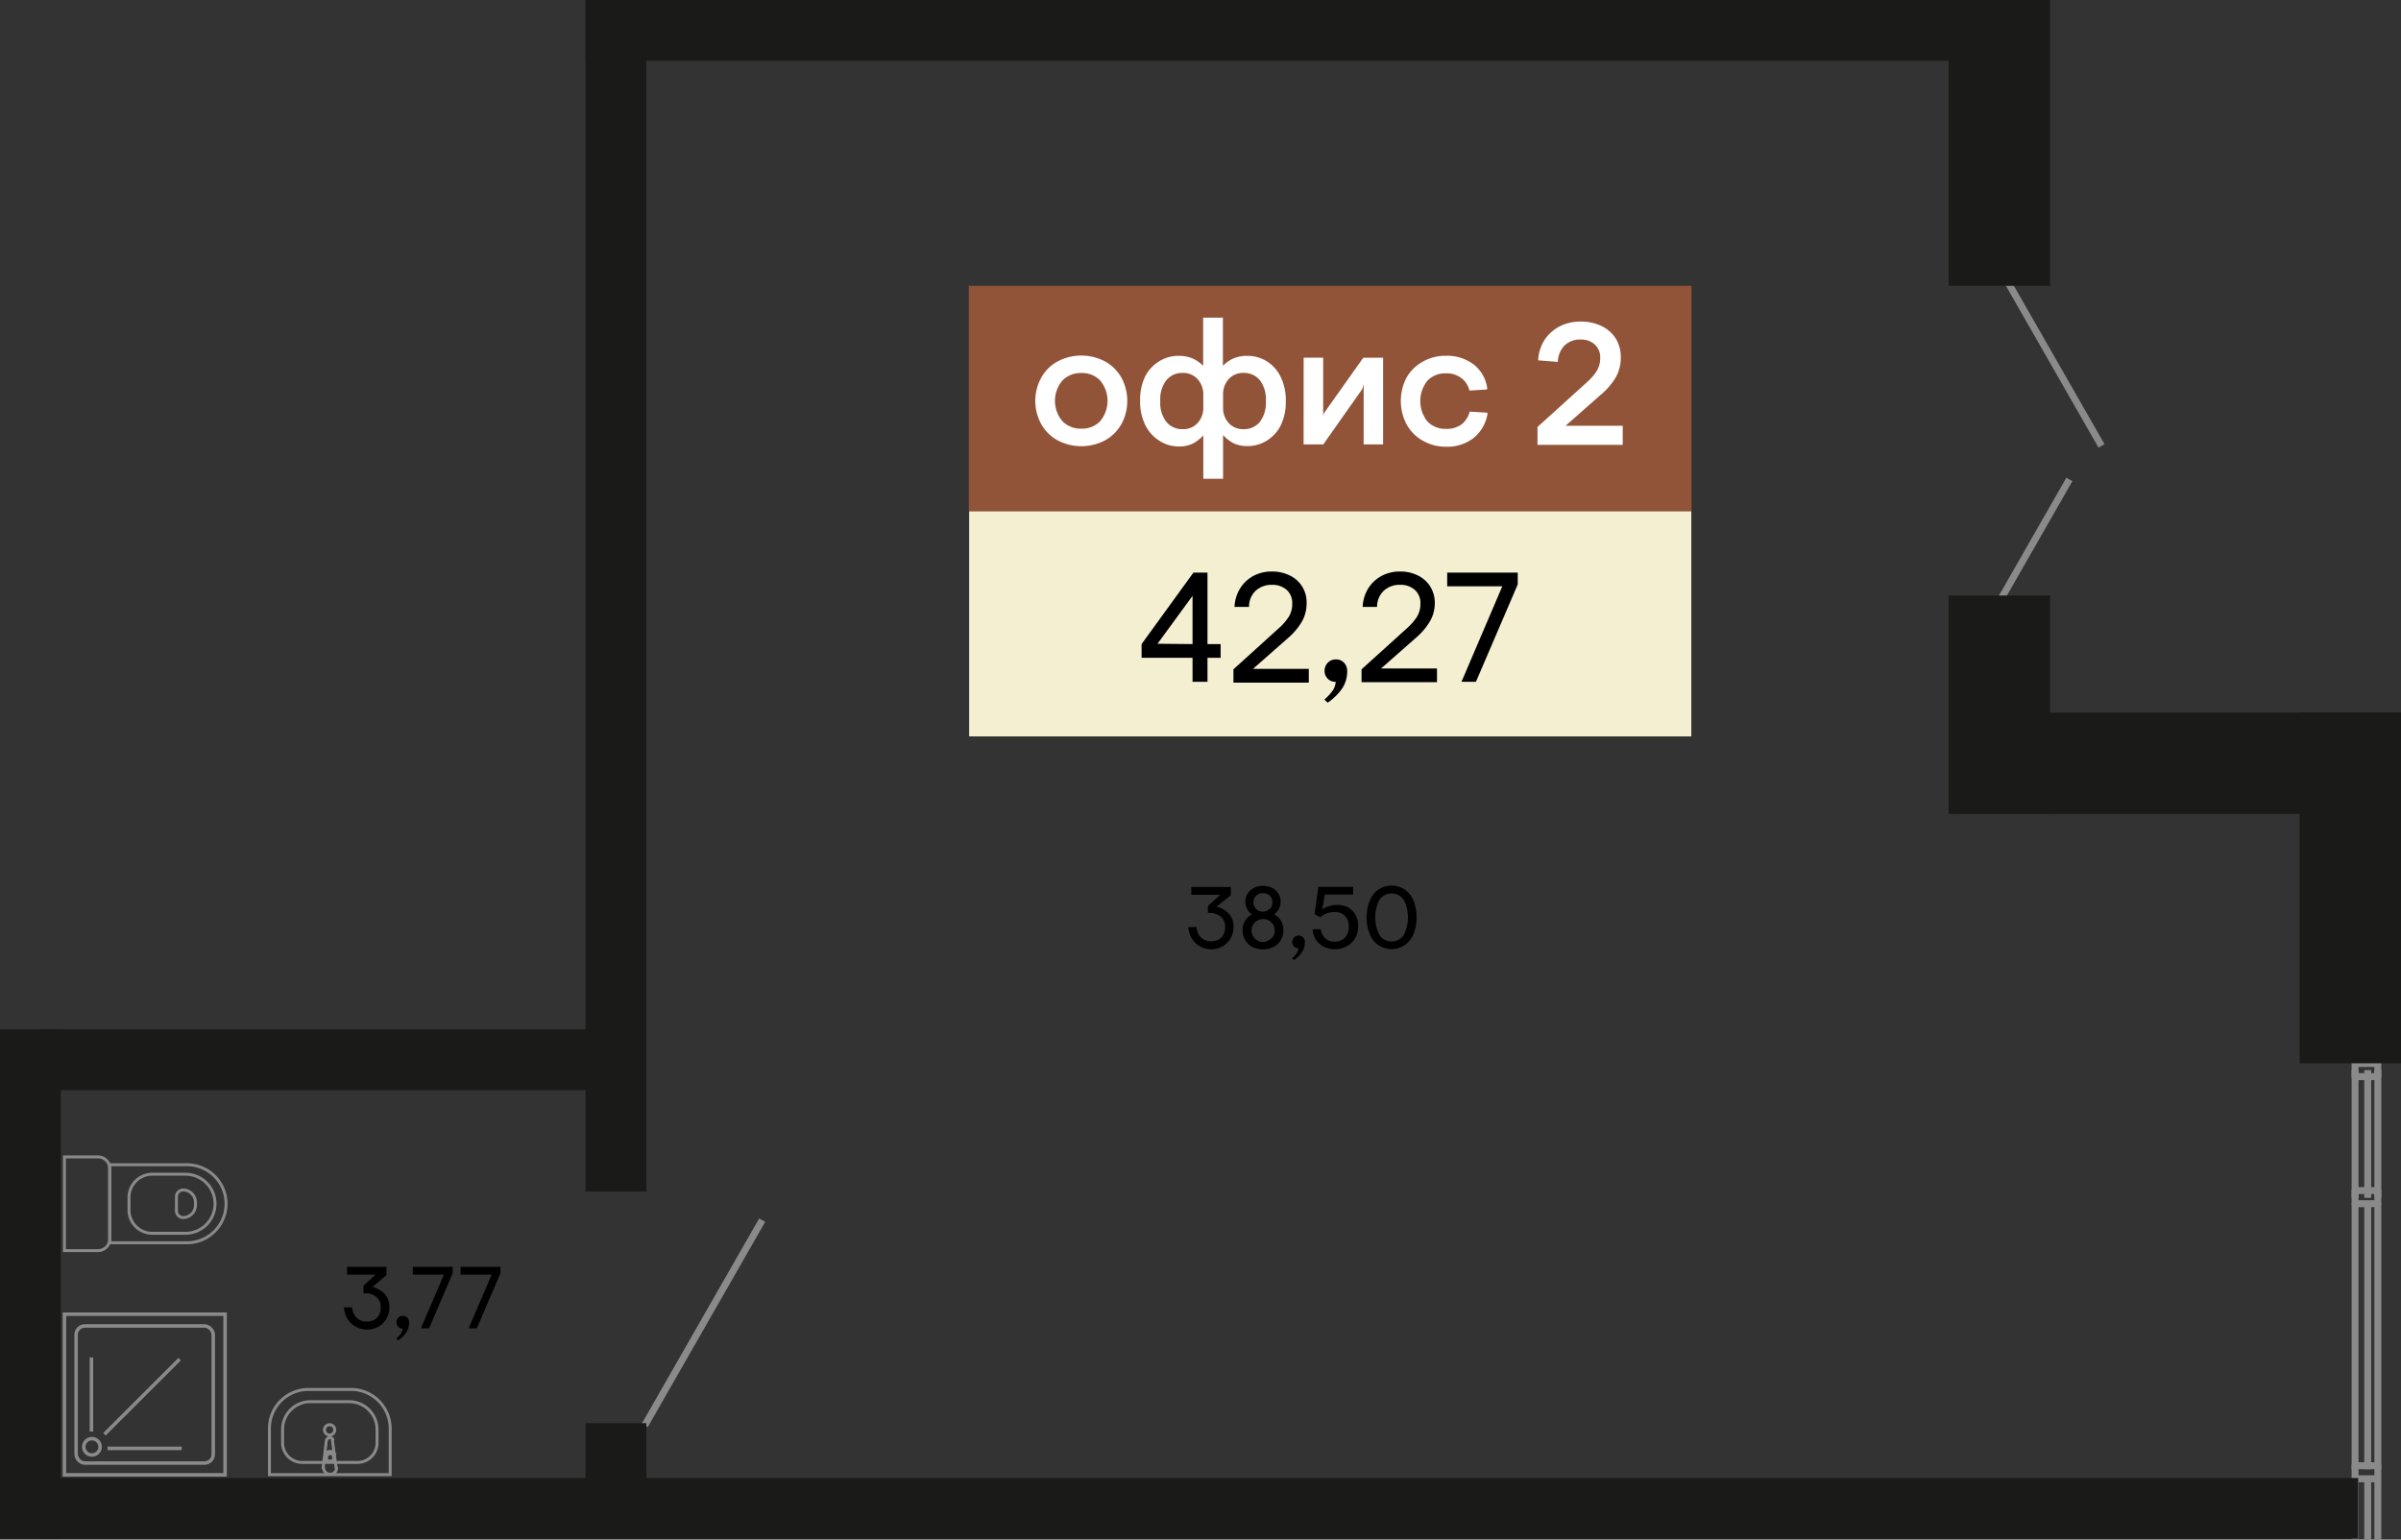
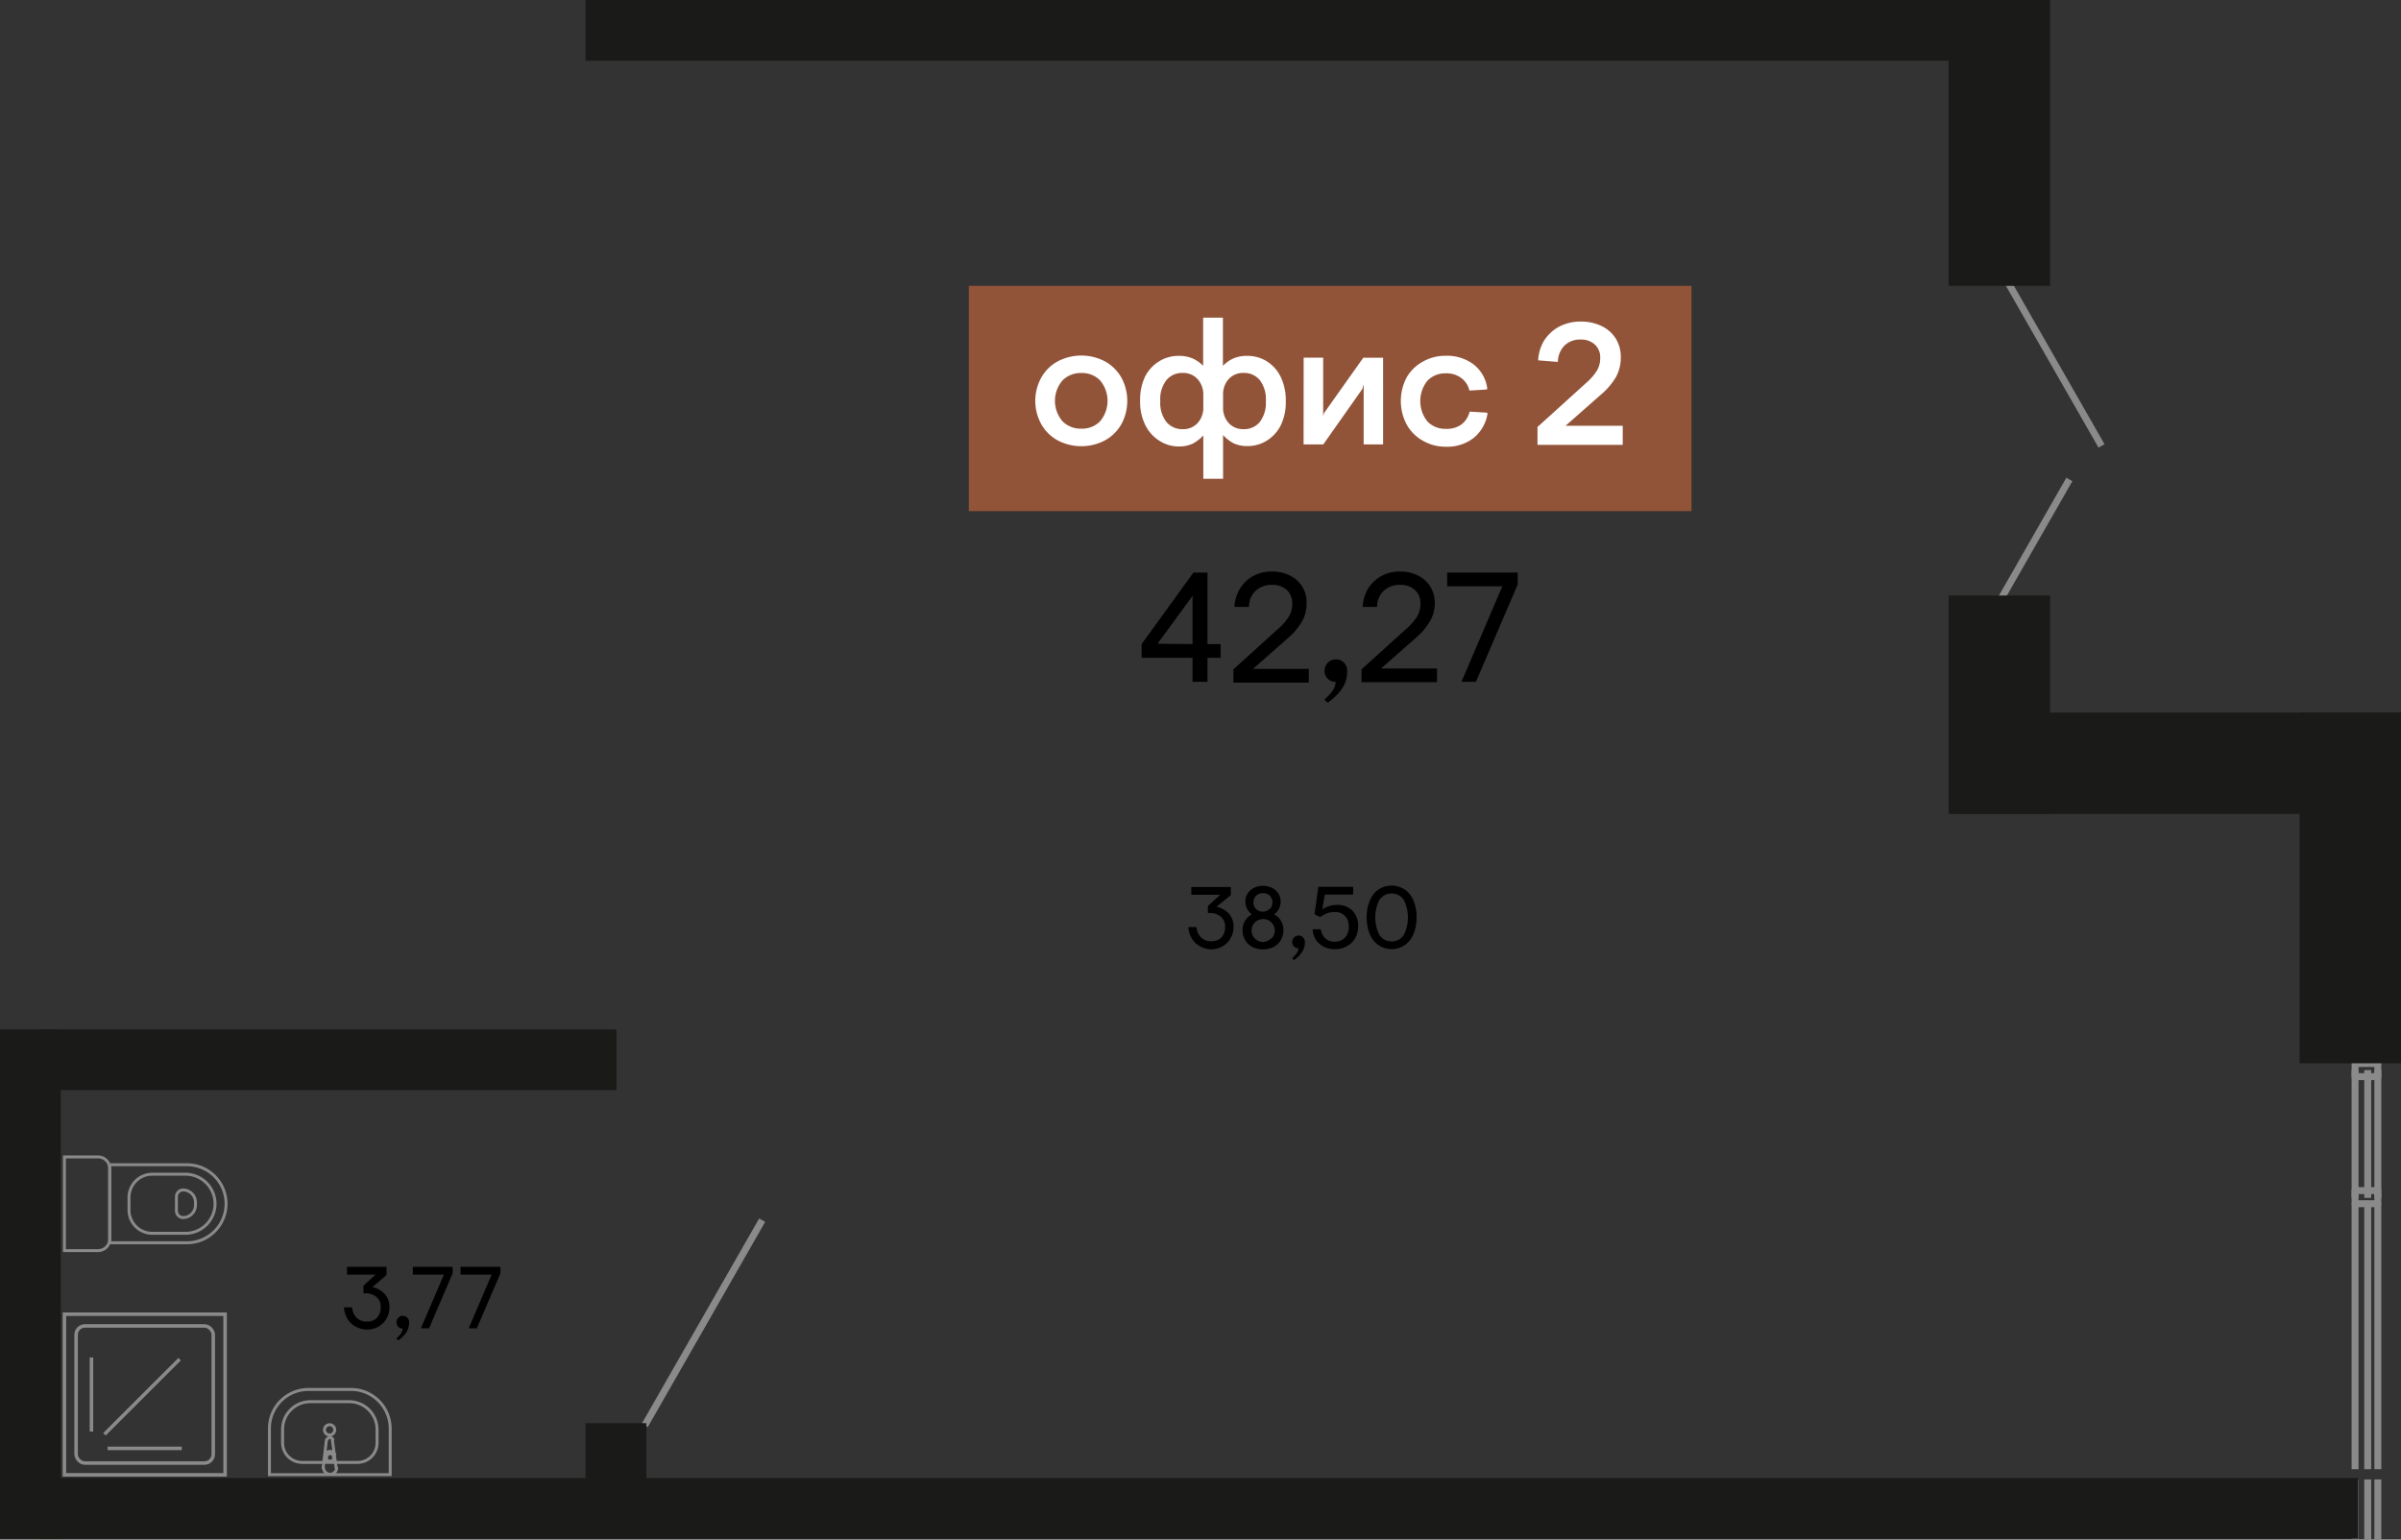
<svg xmlns="http://www.w3.org/2000/svg" id="Layer_1" data-name="Layer 1" width="294.07" height="188.63" viewBox="0 0 294.07 188.63">
  <rect x="0" y="0" width="294.07" height="188.63" fill="#333333" stroke="none" />
  <defs>
    <style>
      .cls-1 {
        fill: #f4efd1;
      }

      .cls-2 {
        fill: #925439;
      }

      .cls-3 {
        fill: #fff;
      }

      .cls-4, .cls-7, .cls-8, .cls-9 {
        fill: none;
        stroke: #8a8a8a;
      }

      .cls-4, .cls-7, .cls-8 {
        stroke-miterlimit: 22.93;
      }

      .cls-4 {
        stroke-width: 0.85px;
      }

      .cls-5 {
        fill: #8a8a8a;
      }

      .cls-6 {
        fill: #1a1a18;
      }

      .cls-7 {
        stroke-width: 0.43px;
      }

      .cls-8, .cls-9 {
        stroke-width: 0.36px;
      }

      .cls-9 {
        stroke-linecap: round;
        stroke-linejoin: round;
      }
    </style>
  </defs>
  <g>
    <g>
-       <rect class="cls-1" x="118.7" y="62.62" width="88.45" height="27.6" />
      <rect class="cls-2" x="118.66" y="35.02" width="88.51" height="27.6" />
      <g>
        <path class="cls-3" d="M129.52,53.94a5.08,5.08,0,0,1-2-2,5.9,5.9,0,0,1,0-5.65,5.08,5.08,0,0,1,2-2,6.21,6.21,0,0,1,5.84,0,5.19,5.19,0,0,1,2,2,6,6,0,0,1,0,5.65,5.19,5.19,0,0,1-2,2,6.21,6.21,0,0,1-5.84,0Zm5.22-2.33a3.89,3.89,0,0,0,0-5,3.07,3.07,0,0,0-2.3-.91,3.13,3.13,0,0,0-2.31.91,3.85,3.85,0,0,0,0,5,3.13,3.13,0,0,0,2.31.91A3.07,3.07,0,0,0,134.74,51.61Z" />
        <path class="cls-3" d="M147.38,53.35a5.08,5.08,0,0,1-1.29,1,3.92,3.92,0,0,1-1.75.35A4.35,4.35,0,0,1,142,54a4.72,4.72,0,0,1-1.72-1.91,6.41,6.41,0,0,1-.64-3,6.55,6.55,0,0,1,.63-3A4.69,4.69,0,0,1,142,44.25a4.43,4.43,0,0,1,2.36-.65,4.29,4.29,0,0,1,1.67.3,4.25,4.25,0,0,1,1.33.92v-5.9h2.42v5.9a4.21,4.21,0,0,1,1.32-.92,4.27,4.27,0,0,1,1.68-.3,4.47,4.47,0,0,1,2.35.65,4.64,4.64,0,0,1,1.72,1.91,6.55,6.55,0,0,1,.63,3,6.41,6.41,0,0,1-.64,3A4.67,4.67,0,0,1,155.13,54a4.38,4.38,0,0,1-2.31.65,3.92,3.92,0,0,1-1.75-.35,4.82,4.82,0,0,1-1.27-1v5.36h-2.42Zm-.7-1.52a2.74,2.74,0,0,0,.7-1.91V48.37a2.78,2.78,0,0,0-.7-1.92,2.36,2.36,0,0,0-1.81-.76,2.49,2.49,0,0,0-2,.87,3.8,3.8,0,0,0-.76,2.58,3.79,3.79,0,0,0,.76,2.57,2.52,2.52,0,0,0,2,.87A2.36,2.36,0,0,0,146.68,51.83Zm7.61-.12a3.85,3.85,0,0,0,.75-2.57,3.86,3.86,0,0,0-.75-2.58,2.49,2.49,0,0,0-2-.87,2.35,2.35,0,0,0-1.8.75,2.77,2.77,0,0,0-.69,1.93v1.55a2.73,2.73,0,0,0,.69,1.91,2.35,2.35,0,0,0,1.8.75A2.49,2.49,0,0,0,154.29,51.71Z" />
        <path class="cls-3" d="M159.67,43.82h2.39V51h0l.09-.37,4.82-6.8h2.43V54.45h-2.38V47.14H167l-.14.51-4.79,6.8h-2.41Z" />
        <path class="cls-3" d="M174.28,54a5.1,5.1,0,0,1-2-2,6.18,6.18,0,0,1,0-5.75,5.1,5.1,0,0,1,2-1.95,5.55,5.55,0,0,1,2.78-.71,5.39,5.39,0,0,1,3.44,1.07,4.46,4.46,0,0,1,1.66,2.95l-.06.11-2.13.13a2.62,2.62,0,0,0-1-1.54,3,3,0,0,0-1.91-.57,3,3,0,0,0-2.23.9,4,4,0,0,0,0,5,3,3,0,0,0,2.23.9A3.07,3.07,0,0,0,179,52a2.83,2.83,0,0,0,1-1.57l2.13.13.06.11a4.8,4.8,0,0,1-1.72,3,5.25,5.25,0,0,1-3.38,1.06A5.55,5.55,0,0,1,174.28,54Z" />
        <path class="cls-3" d="M188.31,52.31l6-5.43a6.65,6.65,0,0,0,1.26-1.44,3,3,0,0,0,.42-1.6,2.1,2.1,0,0,0-.66-1.63,2.46,2.46,0,0,0-1.72-.61,2.71,2.71,0,0,0-2,.74,3,3,0,0,0-.81,2l-2.4-.19L188.4,44a5.13,5.13,0,0,1,.78-2.37A5,5,0,0,1,191,40a5.59,5.59,0,0,1,2.62-.6,5.69,5.69,0,0,1,2.52.54,4.15,4.15,0,0,1,1.75,1.53,4.24,4.24,0,0,1,.62,2.29,4.94,4.94,0,0,1-.61,2.47,8.53,8.53,0,0,1-1.86,2.15l-4.29,3.78h7v2.34H188.31Z" />
      </g>
      <g>
        <path d="M146.06,80.59h-6.24V78.91l6.35-8.76h1.72v8.76h1.61v1.68h-1.61v2.94h-1.83Zm0-1.68V73l-4.29,5.87Z" />
        <path d="M151.07,82l5.52-5a6.85,6.85,0,0,0,1.26-1.44,3,3,0,0,0,.42-1.61,2.14,2.14,0,0,0-.69-1.69,2.64,2.64,0,0,0-1.77-.61,2.89,2.89,0,0,0-2,.71,2.67,2.67,0,0,0-.83,2H151.2a4.63,4.63,0,0,1,.67-2.24,4.38,4.38,0,0,1,1.62-1.55,4.71,4.71,0,0,1,2.3-.55,4.84,4.84,0,0,1,2.17.48,3.62,3.62,0,0,1,2.07,3.4,4.48,4.48,0,0,1-.56,2.23,8.08,8.08,0,0,1-1.67,2l-4.34,3.82h6.84v1.68h-9.23Z" />
        <path d="M162.21,85.71a6.34,6.34,0,0,0,1-1.08,2.11,2.11,0,0,0,.38-1.1,1.23,1.23,0,0,1-1-.41,1.35,1.35,0,0,1-.36-.92,1.42,1.42,0,0,1,.39-1,1.32,1.32,0,0,1,1-.41,1.3,1.3,0,0,1,1,.41,1.44,1.44,0,0,1,.38,1,3.77,3.77,0,0,1-.59,2.11,6.76,6.76,0,0,1-1.8,1.78Z" />
        <path d="M166.76,82l5.53-5a6.85,6.85,0,0,0,1.26-1.44,3,3,0,0,0,.42-1.61,2.12,2.12,0,0,0-.7-1.69,2.61,2.61,0,0,0-1.77-.61,2.85,2.85,0,0,0-2,.71,2.68,2.68,0,0,0-.84,2H166.9a4.62,4.62,0,0,1,.66-2.24,4.33,4.33,0,0,1,1.63-1.55,4.7,4.7,0,0,1,2.29-.55,4.78,4.78,0,0,1,2.17.48,3.69,3.69,0,0,1,1.52,1.35,3.77,3.77,0,0,1,.56,2,4.38,4.38,0,0,1-.57,2.23,7.86,7.86,0,0,1-1.67,2l-4.34,3.82H176v1.68h-9.24Z" />
        <path d="M184,71.83h-6.75V70.15h8.64V71.6l-5.12,11.93H179Z" />
      </g>
    </g>
    <g>
      <path d="M146.94,115.92a2.61,2.61,0,0,1-1-1,3,3,0,0,1-.39-1.34h1a1.92,1.92,0,0,0,.54,1.26,1.74,1.74,0,0,0,1.29.48,1.63,1.63,0,0,0,1.22-.47,1.82,1.82,0,0,0,.45-1.3,1.52,1.52,0,0,0-.54-1.25,2,2,0,0,0-1.33-.44h-.24V111l1.52-1.38h-3.55v-.95h4.84v1L149,111.08a3,3,0,0,1,1.48.83,2.27,2.27,0,0,1,.6,1.66,2.73,2.73,0,0,1-.36,1.38,2.56,2.56,0,0,1-1,1,2.67,2.67,0,0,1-1.37.36A2.85,2.85,0,0,1,146.94,115.92Z" />
      <path d="M153.36,116a2.16,2.16,0,0,1-.87-.85,2.45,2.45,0,0,1-.3-1.22,2.09,2.09,0,0,1,.31-1.13,2.27,2.27,0,0,1,.82-.78,1.9,1.9,0,0,1-.58-.68,1.93,1.93,0,0,1-.21-.88,1.77,1.77,0,0,1,.29-1,2,2,0,0,1,.78-.69,2.45,2.45,0,0,1,1.09-.24,2.49,2.49,0,0,1,1.09.24,2,2,0,0,1,.78.69,1.77,1.77,0,0,1,.29,1,1.93,1.93,0,0,1-.21.88,2,2,0,0,1-.58.68,2.27,2.27,0,0,1,.82.78,2.09,2.09,0,0,1,.31,1.13,2.45,2.45,0,0,1-.3,1.22,2.16,2.16,0,0,1-.87.85,2.87,2.87,0,0,1-1.33.31A2.81,2.81,0,0,1,153.36,116Zm2.35-1a1.37,1.37,0,0,0,.42-1,1.39,1.39,0,0,0-.42-1,1.41,1.41,0,0,0-1-.4,1.43,1.43,0,0,0-1,.4,1.39,1.39,0,0,0-.42,1,1.37,1.37,0,0,0,.42,1,1.44,1.44,0,0,0,1,.41A1.42,1.42,0,0,0,155.71,114.93Zm-.18-3.62a1.21,1.21,0,0,0,0-1.64,1.16,1.16,0,0,0-.84-.31,1.13,1.13,0,0,0-.84.31,1.18,1.18,0,0,0,0,1.64,1.13,1.13,0,0,0,.84.31A1.16,1.16,0,0,0,155.53,111.31Z" />
      <path d="M158.25,117.41a4.21,4.21,0,0,0,.56-.61,1.22,1.22,0,0,0,.22-.62.74.74,0,0,1-.56-.23.81.81,0,0,1-.2-.53.76.76,0,0,1,.22-.56.77.77,0,0,1,1.12,0,.8.8,0,0,1,.21.57,2.15,2.15,0,0,1-.33,1.19,3.6,3.6,0,0,1-1,1Z" />
      <path d="M162.17,116a2.48,2.48,0,0,1-1-.87,2.51,2.51,0,0,1-.4-1.28h1a1.77,1.77,0,0,0,.51,1.07,1.56,1.56,0,0,0,1.18.45,1.68,1.68,0,0,0,1.26-.49,1.82,1.82,0,0,0,.47-1.35,1.75,1.75,0,0,0-.47-1.32,1.6,1.6,0,0,0-1.18-.47,2.73,2.73,0,0,0-1.06.18,3.88,3.88,0,0,0-.8.44L161,112l.47-3.35h4.26v.95h-3.47l-.31,1.81a3,3,0,0,1,.82-.39,3.22,3.22,0,0,1,1-.15,2.49,2.49,0,0,1,1.87.7,2.62,2.62,0,0,1,.7,1.93,2.93,2.93,0,0,1-.34,1.4,2.53,2.53,0,0,1-1,1,2.77,2.77,0,0,1-1.48.39A2.86,2.86,0,0,1,162.17,116Z" />
      <path d="M168.8,115.78a3.07,3.07,0,0,1-1.05-1.38,5.28,5.28,0,0,1-.36-2,5.19,5.19,0,0,1,.36-2A3.1,3.1,0,0,1,168.8,109a2.94,2.94,0,0,1,3.28,0,3.12,3.12,0,0,1,1.06,1.39,5.19,5.19,0,0,1,.36,2,5.28,5.28,0,0,1-.36,2,3.09,3.09,0,0,1-1.06,1.38,2.89,2.89,0,0,1-3.28,0Zm3.14-1.24a4.83,4.83,0,0,0,0-4.28,1.81,1.81,0,0,0-3,0,4.83,4.83,0,0,0,0,4.28,1.8,1.8,0,0,0,3,0Z" />
    </g>
    <g>
      <path d="M43.52,162.51a2.65,2.65,0,0,1-1-1,3,3,0,0,1-.39-1.34h1a1.92,1.92,0,0,0,.53,1.26,1.74,1.74,0,0,0,1.29.48,1.63,1.63,0,0,0,1.23-.47,1.82,1.82,0,0,0,.45-1.3,1.52,1.52,0,0,0-.54-1.25,2,2,0,0,0-1.33-.44h-.24v-.94L46,156.16H42.5v-.95h4.84v1l-1.72,1.47a3.06,3.06,0,0,1,1.48.83,2.26,2.26,0,0,1,.59,1.66,2.65,2.65,0,0,1-1.33,2.36,2.67,2.67,0,0,1-1.37.36A2.89,2.89,0,0,1,43.52,162.51Z" />
      <path d="M48.54,164a4.8,4.8,0,0,0,.56-.61,1.15,1.15,0,0,0,.21-.62.69.69,0,0,1-.55-.24.77.77,0,0,1-.2-.52.76.76,0,0,1,.22-.56.72.72,0,0,1,.55-.24.75.75,0,0,1,.57.24.8.8,0,0,1,.21.57,2.17,2.17,0,0,1-.33,1.19,3.74,3.74,0,0,1-1,1Z" />
      <path d="M54.37,156.16H50.56v-.95h4.88V156l-2.89,6.74h-1Z" />
      <path d="M60.22,156.16H56.41v-.95h4.88V156l-2.89,6.74h-1Z" />
    </g>
    <line class="cls-4" x1="244.47" y1="74.44" x2="253.45" y2="58.74" />
    <line class="cls-4" x1="244.29" y1="31.73" x2="257.39" y2="54.63" />
    <path class="cls-5" d="M288.87,131.48h1.94v-.76h-1.94Zm-.42.85a.43.43,0,0,1-.43-.43v-1.6a.43.43,0,0,1,.43-.43h2.78a.43.43,0,0,1,.43.43v1.6a.43.43,0,0,1-.43.43Z" />
    <path class="cls-5" d="M288.87,147.05h1.94v-.76h-1.94Zm-.42.85a.43.43,0,0,1-.43-.43v-1.6a.43.43,0,0,1,.43-.43h2.78a.43.43,0,0,1,.43.43v1.6a.43.43,0,0,1-.43.43Z" />
-     <path class="cls-5" d="M288.87,180.75h1.94V180h-1.94Zm-.42.85a.42.42,0,0,1-.43-.42v-1.61a.42.42,0,0,1,.43-.42h2.78a.42.42,0,0,1,.43.42v1.61a.42.42,0,0,1-.43.42Z" />
    <rect class="cls-5" x="290.81" y="131.1" width="0.85" height="15.66" />
    <rect class="cls-5" x="288.02" y="131.1" width="0.85" height="15.66" />
    <rect class="cls-5" x="289.57" y="131.1" width="0.85" height="15.66" />
    <rect class="cls-5" x="290.81" y="147.44" width="0.85" height="32.56" />
    <rect class="cls-5" x="288.02" y="147.44" width="0.85" height="32.56" />
    <rect class="cls-5" x="289.57" y="147.44" width="0.85" height="32.56" />
    <rect class="cls-5" x="290.81" y="181.26" width="0.85" height="7.37" />
    <rect class="cls-5" x="288.02" y="181.26" width="0.85" height="7.37" />
    <rect class="cls-5" x="289.57" y="181.26" width="0.85" height="7.37" />
    <line class="cls-4" x1="78.97" y1="174.63" x2="93.35" y2="149.49" />
    <rect class="cls-6" x="238.67" y="72.96" width="12.42" height="26.76" />
    <rect class="cls-6" x="238.67" width="12.42" height="35.02" />
    <rect class="cls-6" x="281.65" y="87.3" width="12.42" height="42.97" />
    <rect class="cls-6" x="239.73" y="87.3" width="54.34" height="12.42" />
-     <rect class="cls-6" x="71.72" width="7.44" height="145.98" />
    <rect class="cls-6" x="71.72" y="174.36" width="7.44" height="10.62" />
    <rect class="cls-6" y="126.12" width="7.44" height="62.4" />
    <rect class="cls-6" x="71.72" width="177.72" height="7.44" />
    <rect class="cls-6" x="4.88" y="126.12" width="70.62" height="7.44" />
    <rect class="cls-6" x="4.88" y="181.08" width="283.95" height="7.44" />
    <rect class="cls-7" x="7.89" y="161.01" width="19.68" height="19.68" />
    <rect class="cls-7" x="9.32" y="162.45" width="16.8" height="16.8" rx="1.08" />
    <line class="cls-7" x1="13.18" y1="177.45" x2="22.26" y2="177.45" />
    <line class="cls-7" x1="22" y1="166.52" x2="12.79" y2="175.72" />
    <line class="cls-7" x1="11.2" y1="166.31" x2="11.2" y2="175.39" />
-     <path class="cls-7" d="M11.26,178.26a1,1,0,1,0-1-1A1,1,0,0,0,11.26,178.26Z" />
    <path class="cls-8" d="M13.44,143.16v8.64A1.43,1.43,0,0,1,12,153.22H7.89V141.74H12A1.43,1.43,0,0,1,13.44,143.16Z" />
    <path class="cls-8" d="M26.34,147.48h0a3.63,3.63,0,0,1-3.62,3.62H18.64a2.85,2.85,0,0,1-2.84-2.84V146.7a2.85,2.85,0,0,1,2.84-2.84h4.08A3.63,3.63,0,0,1,26.34,147.48Z" />
    <path class="cls-8" d="M23.94,147.3v.36a1.52,1.52,0,0,1-1.51,1.51h0a.82.82,0,0,1-.82-.82v-1.74a.82.82,0,0,1,.82-.82h0A1.52,1.52,0,0,1,23.94,147.3Z" />
    <path class="cls-8" d="M27.69,147.48h0a4.79,4.79,0,0,1-4.78,4.78H13.44V142.7h9.47A4.79,4.79,0,0,1,27.69,147.48Z" />
    <path class="cls-8" d="M37.76,170.23l5.24,0A4.8,4.8,0,0,1,47.79,175v5.67l-14.79,0V175A4.78,4.78,0,0,1,37.76,170.23Z" />
    <path class="cls-8" d="M38,171.73h4.76a3.41,3.41,0,0,1,3.42,3.39v1.66a2.39,2.39,0,0,1-2.38,2.39l-6.79,0a2.4,2.4,0,0,1-2.4-2.38v-1.66A3.4,3.4,0,0,1,38,171.73Z" />
    <path class="cls-9" d="M41,175.18a.63.63,0,1,0-.63.63A.63.63,0,0,0,41,175.18Zm.17,4.68-.46-3.44m-.73,0-.41,3.44M40,179h.85m0,0v-.53m-.85,0V179m1.23.82v0a.8.8,0,1,1-1.6,0v0m.41-3.44a.39.39,0,0,1,.73,0m-.94,1.77a.69.69,0,0,1,1.18,0m-1,.32a.44.44,0,0,1,.43-.38.42.42,0,0,1,.42.38" />
  </g>
</svg>